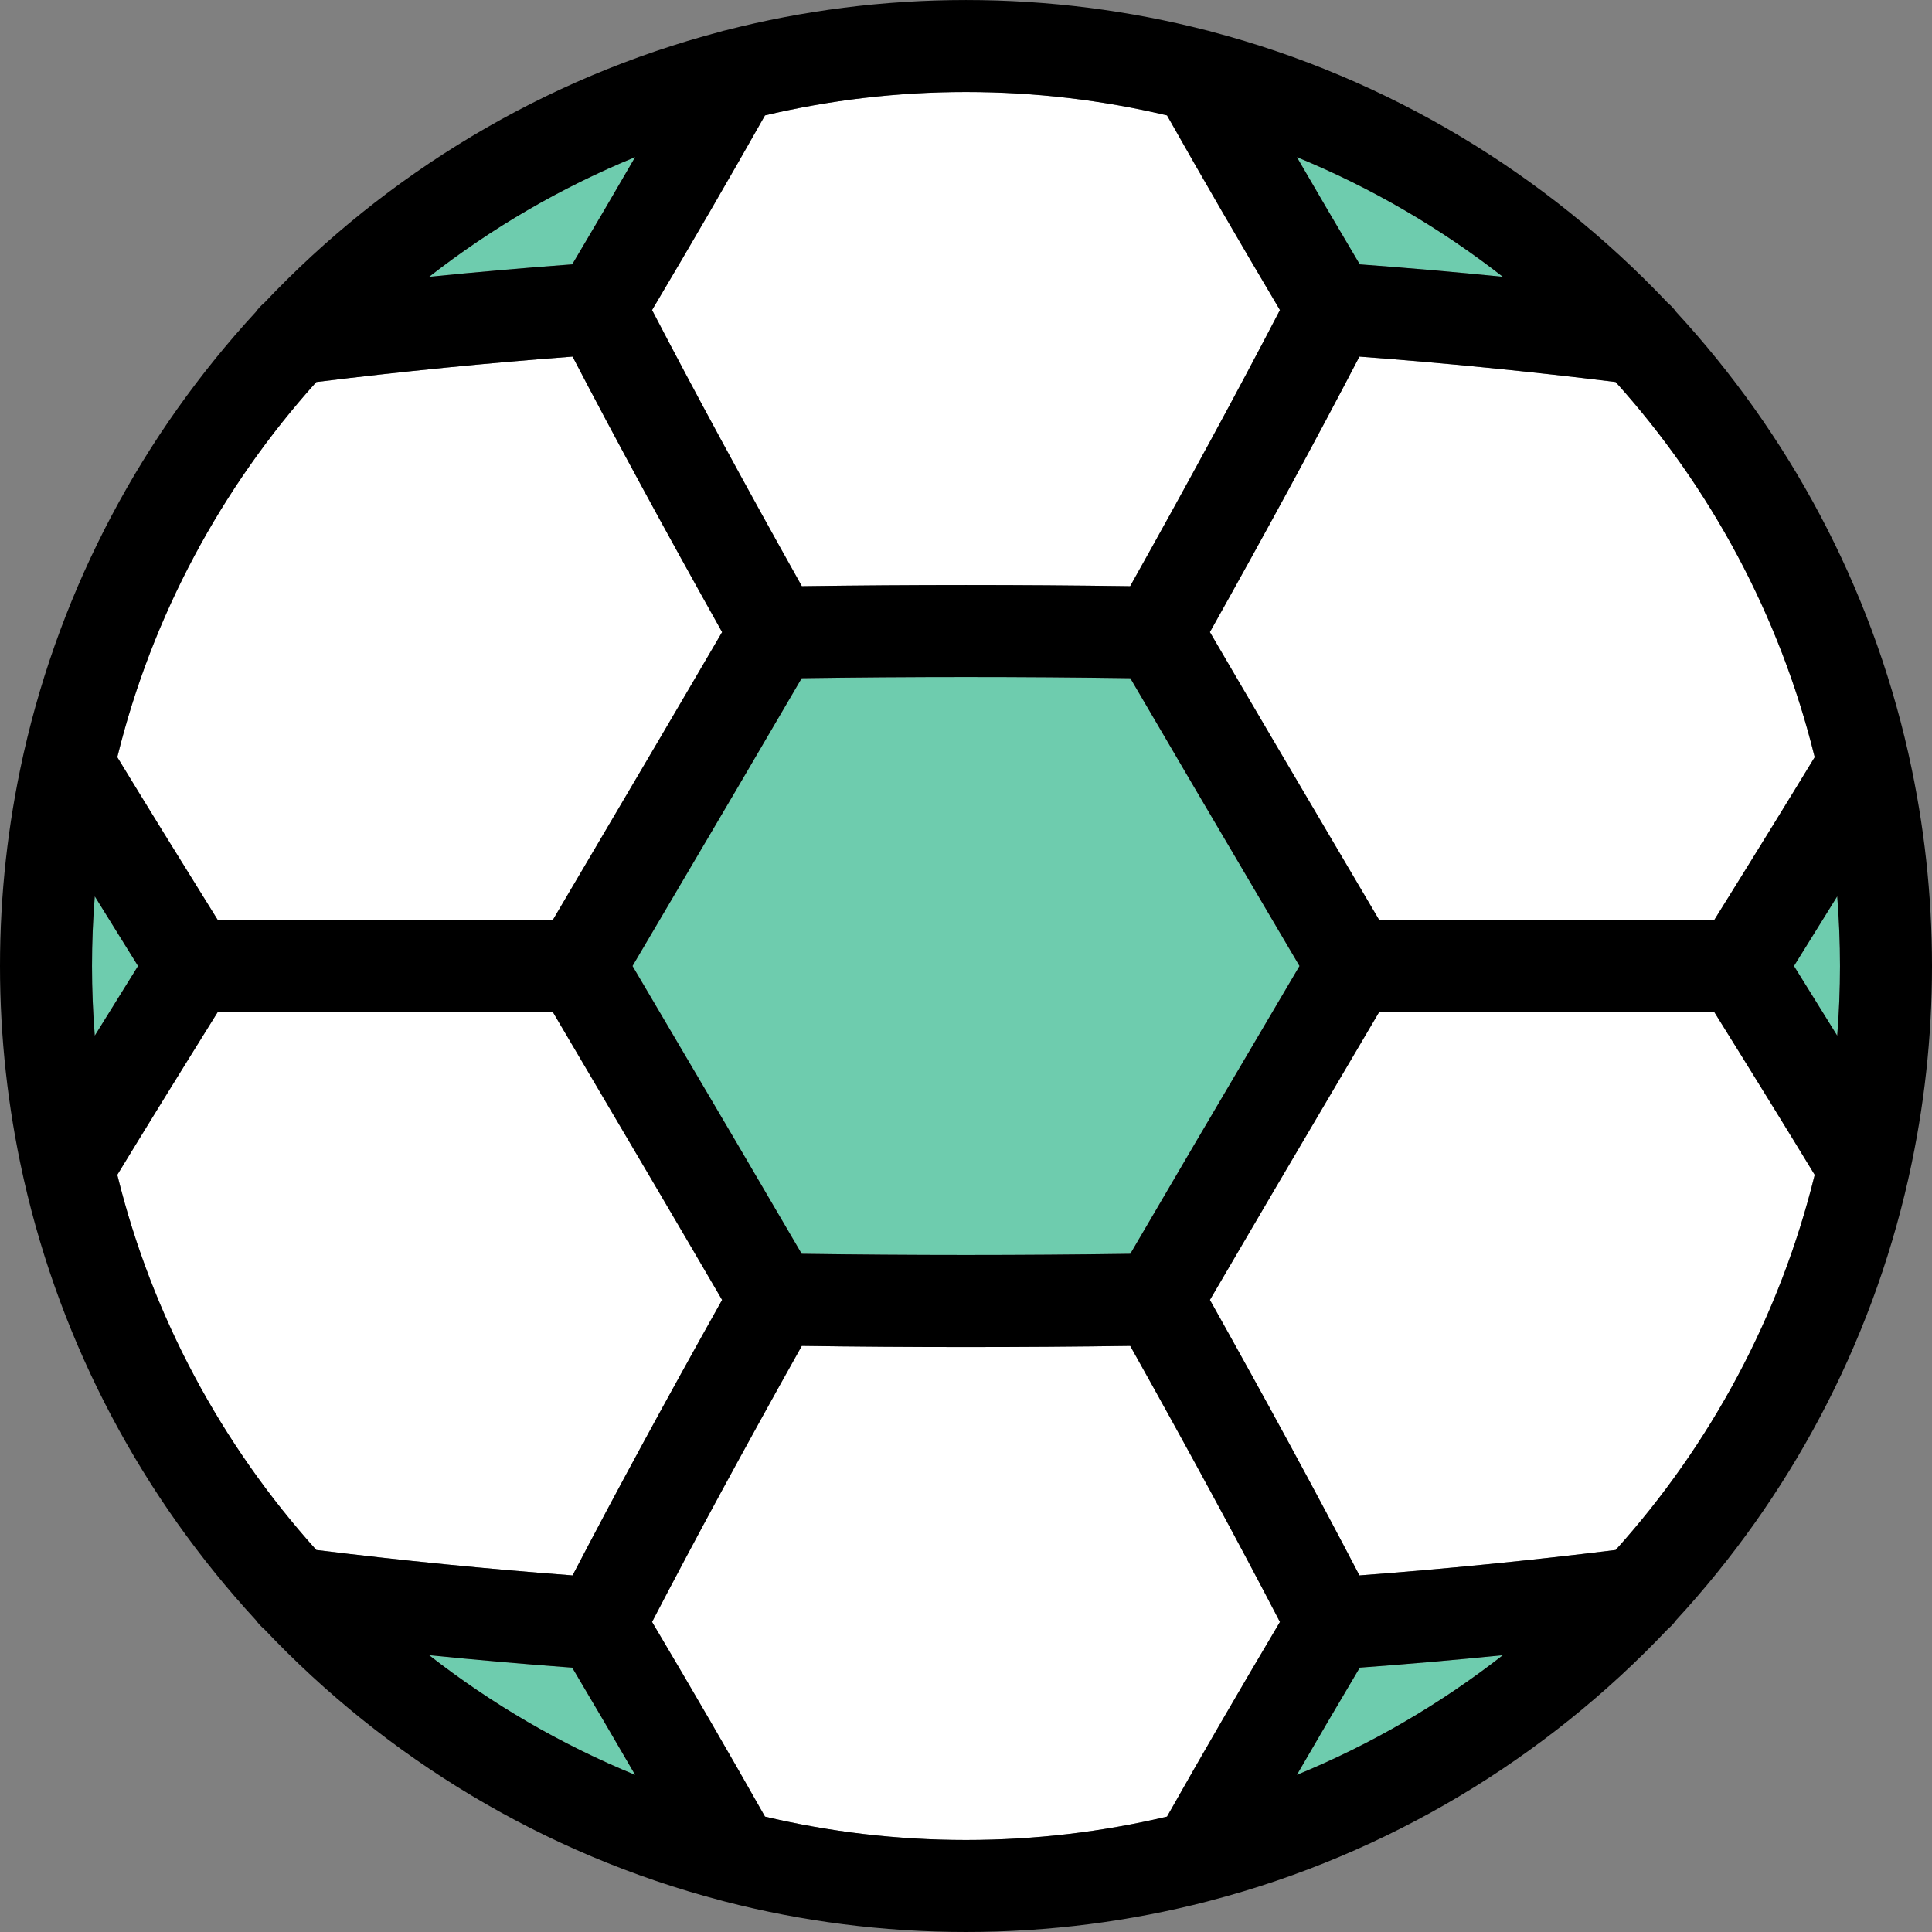
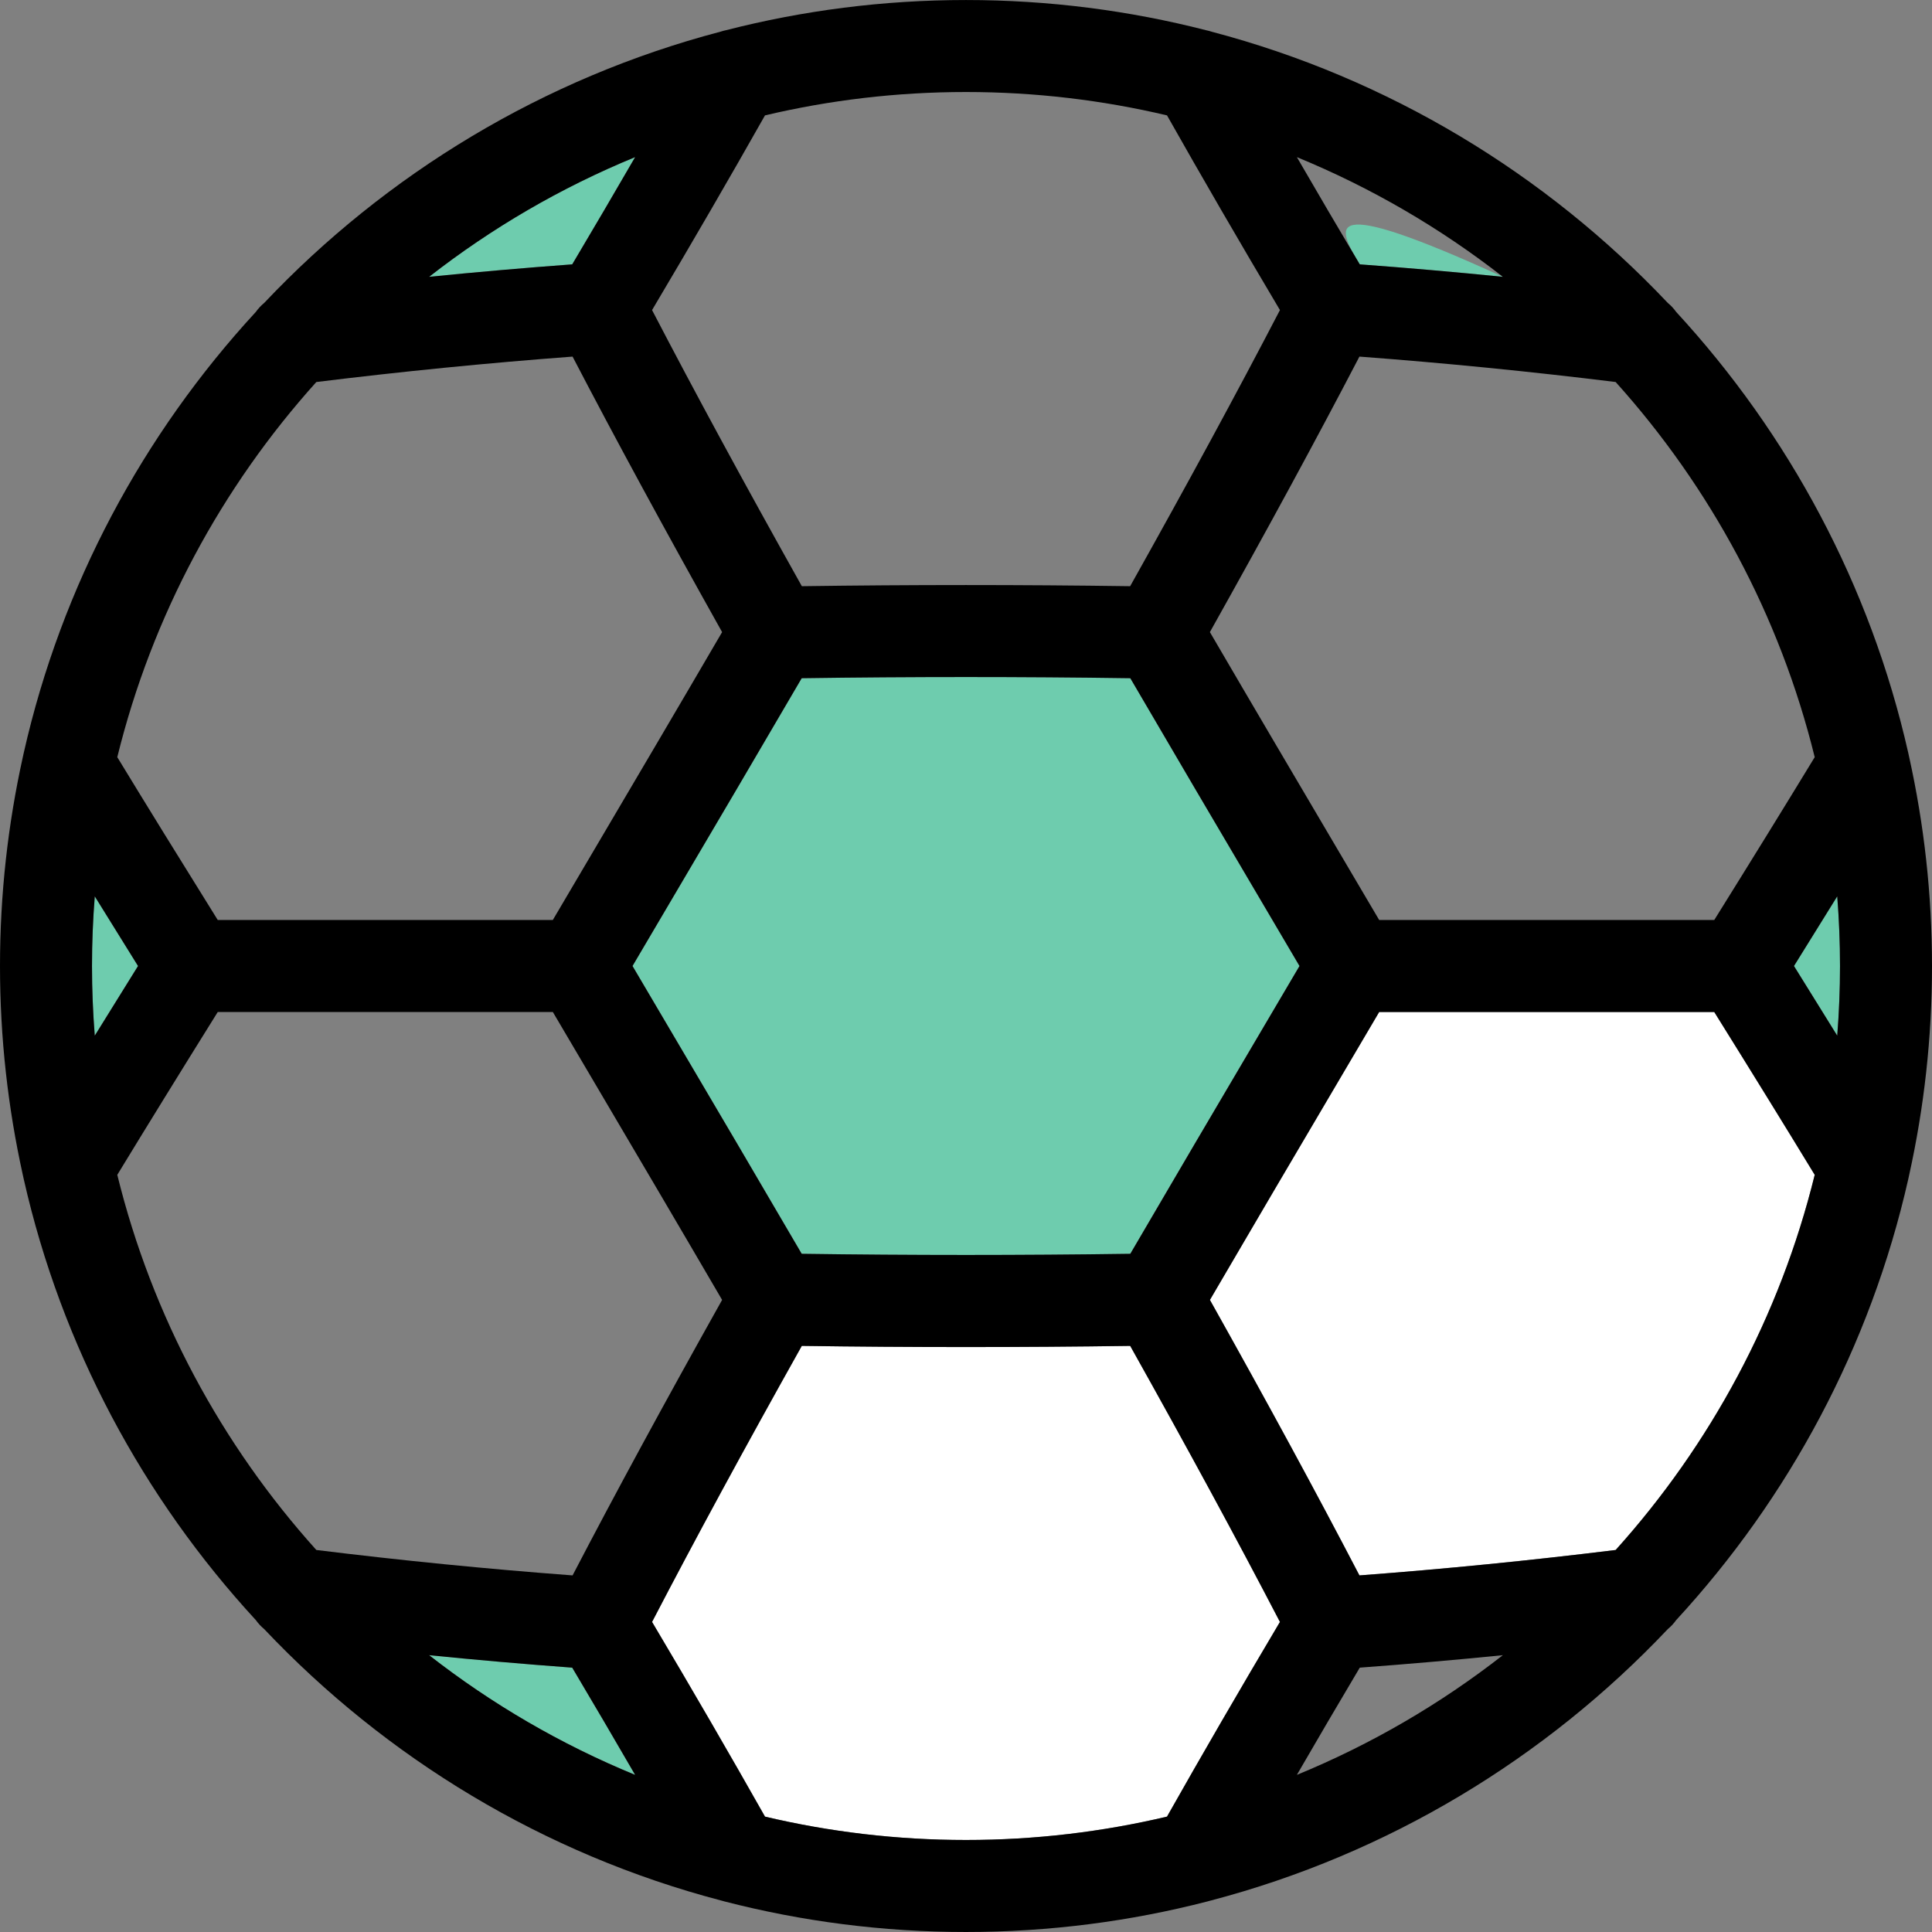
<svg xmlns="http://www.w3.org/2000/svg" height="800px" width="800px" version="1.1" id="Capa_1" viewBox="0 0 420 420" xml:space="preserve">
  <rect x="0" y="0" width="420" height="420" fill="#808080" stroke="none" />
  <g>
-     <path style="fill:#FFFFFF;" d="M295.529,77.523c-9.295,17.844-19.983,37.536-32.508,59.89c9.271,15.888,18.678,31.843,27.804,47.32   c3.011,5.107,6.012,10.196,8.999,15.267h72.841c8.404-13.483,15.459-24.919,21.84-35.4c-7.583-30.808-22.695-58.684-43.275-81.554   C332.659,80.757,313.972,78.903,295.529,77.523z" />
-     <path style="fill:#FFFFFF;" d="M129.185,235.282c-3.017-5.118-6.012-10.201-9.005-15.282H47.337   c-8.418,13.506-15.474,24.942-21.841,35.401c7.582,30.807,22.693,58.682,43.271,81.552c18.577,2.29,37.266,4.145,55.704,5.524   c9.295-17.844,19.983-37.536,32.505-59.885C147.708,266.707,138.309,250.757,129.185,235.282z" />
-     <path style="fill:#FFFFFF;" d="M47.337,200h72.84c2.989-5.076,5.994-10.171,9.007-15.282c9.123-15.473,18.527-31.422,27.795-47.305   c-12.52-22.346-23.21-42.04-32.508-59.89c-18.444,1.38-37.132,3.235-55.703,5.524c-20.578,22.87-35.689,50.745-43.272,81.553   C31.876,175.079,38.932,186.515,47.337,200z" />
    <path style="fill:#FFFFFF;" d="M278.248,352.594c-9.272-17.829-19.971-37.553-32.551-60.009c-23.715,0.336-47.676,0.336-71.393,0   c-12.575,22.448-23.275,42.175-32.551,60.009c8.79,14.805,16.87,28.735,24.552,42.325c14.033,3.315,28.659,5.078,43.69,5.078   c15.036,0,29.666-1.764,43.702-5.08C261.384,381.318,269.463,367.389,278.248,352.594z" />
    <path style="fill:#FFFFFF;" d="M372.663,220H299.82c-2.99,5.076-5.981,10.154-8.996,15.267   c-9.127,15.48-18.529,31.434-27.801,47.325c12.526,22.356,23.214,42.048,32.505,59.886c18.448-1.381,37.135-3.236,55.701-5.524   c20.58-22.87,35.691-50.745,43.274-81.553C388.126,244.924,381.07,233.488,372.663,220z" />
-     <path style="fill:#FFFFFF;" d="M166.304,25.081c-7.682,13.591-15.762,27.521-24.552,42.325   c9.281,17.844,19.984,37.577,32.561,60.027c23.717-0.336,47.656-0.336,71.373,0c12.58-22.457,23.284-42.189,32.561-60.027   c-8.79-14.805-16.87-28.734-24.551-42.323c-14.037-3.317-28.667-5.08-43.702-5.08C194.963,20.003,180.337,21.766,166.304,25.081z" />
    <path style="fill:#6ECCAE;" d="M174.282,147.435c-9.301,15.941-18.723,31.929-27.869,47.441c-2.986,5.065-5.95,10.095-8.912,15.124   c2.962,5.03,5.925,10.06,8.912,15.124c9.146,15.512,18.568,31.5,27.869,47.441c23.737,0.339,47.7,0.339,71.435,0   c9.305-15.946,18.73-31.939,27.878-47.456c2.983-5.06,5.943-10.085,8.902-15.109c-2.959-5.024-5.919-10.049-8.902-15.109   c-9.149-15.517-18.574-31.51-27.878-47.456C221.981,147.096,198.019,147.096,174.282,147.435z" />
    <path style="fill:#6ECCAE;" d="M138.073,34.155c-16.157,6.633-31.207,15.423-44.783,26.022c10.405-1.044,20.795-1.949,31.106-2.708   C129.15,49.464,133.691,41.723,138.073,34.155z" />
    <path style="fill:#6ECCAE;" d="M399.396,194.86c-2.951,4.774-6.068,9.794-9.399,15.14c3.331,5.346,6.448,10.367,9.399,15.14   c0.396-4.995,0.603-10.042,0.603-15.137C400,204.906,399.792,199.857,399.396,194.86z" />
-     <path style="fill:#6ECCAE;" d="M281.929,385.842c16.155-6.632,31.203-15.421,44.778-26.019   c-10.403,1.043-20.791,1.949-31.103,2.707C290.853,370.533,286.312,378.272,281.929,385.842z" />
-     <path style="fill:#6ECCAE;" d="M295.604,57.469c10.309,0.759,20.697,1.664,31.101,2.708   c-13.574-10.597-28.622-19.386-44.776-26.018C286.311,41.725,290.851,49.465,295.604,57.469z" />
+     <path style="fill:#6ECCAE;" d="M295.604,57.469c10.309,0.759,20.697,1.664,31.101,2.708   C286.311,41.725,290.851,49.465,295.604,57.469z" />
    <path style="fill:#6ECCAE;" d="M20.603,225.141c2.95-4.771,6.067-9.792,9.4-15.141c-3.331-5.346-6.448-10.367-9.399-15.14   C20.208,199.857,20,204.906,20,210.002C20,215.098,20.208,220.145,20.603,225.141z" />
    <path style="fill:#6ECCAE;" d="M124.396,362.532c-10.31-0.759-20.7-1.665-31.107-2.709c13.577,10.6,28.627,19.39,44.785,26.023   C133.691,378.278,129.15,370.537,124.396,362.532z" />
    <path d="M415.042,164.6c-0.053-0.31-0.12-0.617-0.201-0.921c-8.236-36.438-25.973-69.31-50.461-95.875   c-0.513-0.722-1.119-1.375-1.806-1.94c-26.54-28.077-60.721-48.855-99.182-58.973c-0.391-0.129-0.788-0.238-1.192-0.317   c-16.697-4.287-34.189-6.57-52.205-6.57c-17.992,0-35.461,2.278-52.138,6.554c-0.426,0.082-0.844,0.197-1.256,0.333   c-38.46,10.119-72.64,30.897-99.179,58.975c-0.687,0.565-1.292,1.216-1.805,1.938C31.13,94.369,13.393,127.242,5.158,163.682   c-0.08,0.299-0.146,0.601-0.198,0.906C1.722,179.219,0,194.412,0,210.002c0,15.591,1.722,30.784,4.961,45.415   c0.052,0.303,0.117,0.604,0.197,0.901c8.235,36.441,25.972,69.315,50.461,95.881c0.512,0.72,1.116,1.371,1.801,1.935   c26.577,28.119,60.816,48.918,99.344,59.021c0.251,0.078,0.504,0.148,0.761,0.206c16.777,4.331,34.359,6.637,52.47,6.637   c18.116,0,35.703-2.306,52.484-6.64c0.255-0.058,0.507-0.127,0.757-0.205c38.527-10.104,72.765-30.901,99.342-59.018   c0.685-0.564,1.289-1.215,1.801-1.935c24.49-26.566,42.228-59.44,50.464-95.881c0.08-0.3,0.146-0.602,0.198-0.908   c3.238-14.629,4.96-29.82,4.96-45.409C420,194.416,418.279,179.227,415.042,164.6z M281.929,385.842   c4.383-7.57,8.923-15.31,13.675-23.311c10.311-0.758,20.7-1.664,31.103-2.707C313.132,370.421,298.084,379.21,281.929,385.842z    M295.529,342.478c-9.292-17.838-19.979-37.53-32.505-59.886c9.273-15.89,18.674-31.845,27.801-47.325   c3.015-5.113,6.006-10.191,8.996-15.267h72.843c8.407,13.488,15.462,24.924,21.841,35.401   c-7.583,30.808-22.695,58.683-43.274,81.553C332.664,339.242,313.977,341.097,295.529,342.478z M124.396,362.532   c4.754,8.005,9.296,15.746,13.677,23.314c-16.157-6.633-31.208-15.423-44.785-26.023   C103.696,360.867,114.086,361.773,124.396,362.532z M124.472,342.477c-18.439-1.379-37.127-3.234-55.704-5.524   c-20.578-22.869-35.689-50.744-43.271-81.552c6.368-10.459,13.423-21.895,21.841-35.401h72.843   c2.993,5.081,5.988,10.165,9.005,15.282c9.124,15.475,18.523,31.424,27.792,47.309   C144.455,304.941,133.767,324.633,124.472,342.477z M138.073,34.155c-4.382,7.568-8.923,15.309-13.677,23.314   c-10.311,0.759-20.7,1.664-31.106,2.708C106.866,49.578,121.916,40.788,138.073,34.155z M124.471,77.523   c9.298,17.85,19.988,37.544,32.508,59.89c-9.268,15.883-18.672,31.831-27.795,47.305c-3.014,5.111-6.018,10.206-9.007,15.282   h-72.84c-8.405-13.485-15.461-24.921-21.841-35.4c7.583-30.808,22.694-58.683,43.272-81.553   C87.34,80.758,106.027,78.903,124.471,77.523z M282.499,210c-2.959,5.024-5.919,10.05-8.902,15.109   c-9.149,15.516-18.574,31.51-27.878,47.456c-23.736,0.339-47.698,0.339-71.435,0c-9.301-15.94-18.723-31.929-27.869-47.441   c-2.986-5.065-5.95-10.095-8.912-15.124c2.962-5.03,5.925-10.06,8.912-15.124c9.146-15.512,18.568-31.5,27.869-47.441   c23.736-0.339,47.699-0.339,71.435,0c9.305,15.946,18.73,31.939,27.878,47.456C276.579,199.951,279.539,204.976,282.499,210z    M30.003,210c-3.333,5.349-6.45,10.37-9.4,15.141C20.208,220.145,20,215.098,20,210.002c0-5.097,0.208-10.145,0.604-15.142   C23.555,199.633,26.672,204.654,30.003,210z M389.998,210c3.331-5.345,6.448-10.366,9.399-15.14   c0.396,4.997,0.604,10.045,0.604,15.142c0,5.095-0.208,10.142-0.603,15.137C396.446,220.367,393.329,215.346,389.998,210z    M372.664,200h-72.841c-2.986-5.071-5.988-10.161-8.999-15.267c-9.125-15.477-18.533-31.432-27.804-47.32   c12.525-22.353,23.213-42.046,32.508-59.89c18.443,1.38,37.13,3.234,55.7,5.523c20.58,22.87,35.692,50.746,43.275,81.554   C388.122,175.081,381.067,186.517,372.664,200z M295.604,57.469c-4.753-8.004-9.294-15.744-13.675-23.31   c16.154,6.632,31.202,15.421,44.776,26.018C316.302,59.133,305.914,58.227,295.604,57.469z M278.248,67.406   c-9.277,17.838-19.981,37.57-32.561,60.027c-23.717-0.336-47.656-0.336-71.373,0c-12.577-22.45-23.28-42.183-32.561-60.027   c8.79-14.804,16.87-28.734,24.552-42.325c14.033-3.315,28.659-5.078,43.691-5.078c15.036,0,29.666,1.764,43.702,5.08   C261.378,38.672,269.458,52.601,278.248,67.406z M166.304,394.919c-7.682-13.59-15.762-27.52-24.552-42.325   c9.276-17.835,19.976-37.561,32.551-60.009c23.717,0.336,47.678,0.336,71.393,0c12.58,22.456,23.279,42.181,32.551,60.009   c-8.784,14.795-16.864,28.724-24.551,42.323c-14.037,3.317-28.667,5.08-43.702,5.08   C194.963,399.997,180.337,398.234,166.304,394.919z" />
  </g>
</svg>